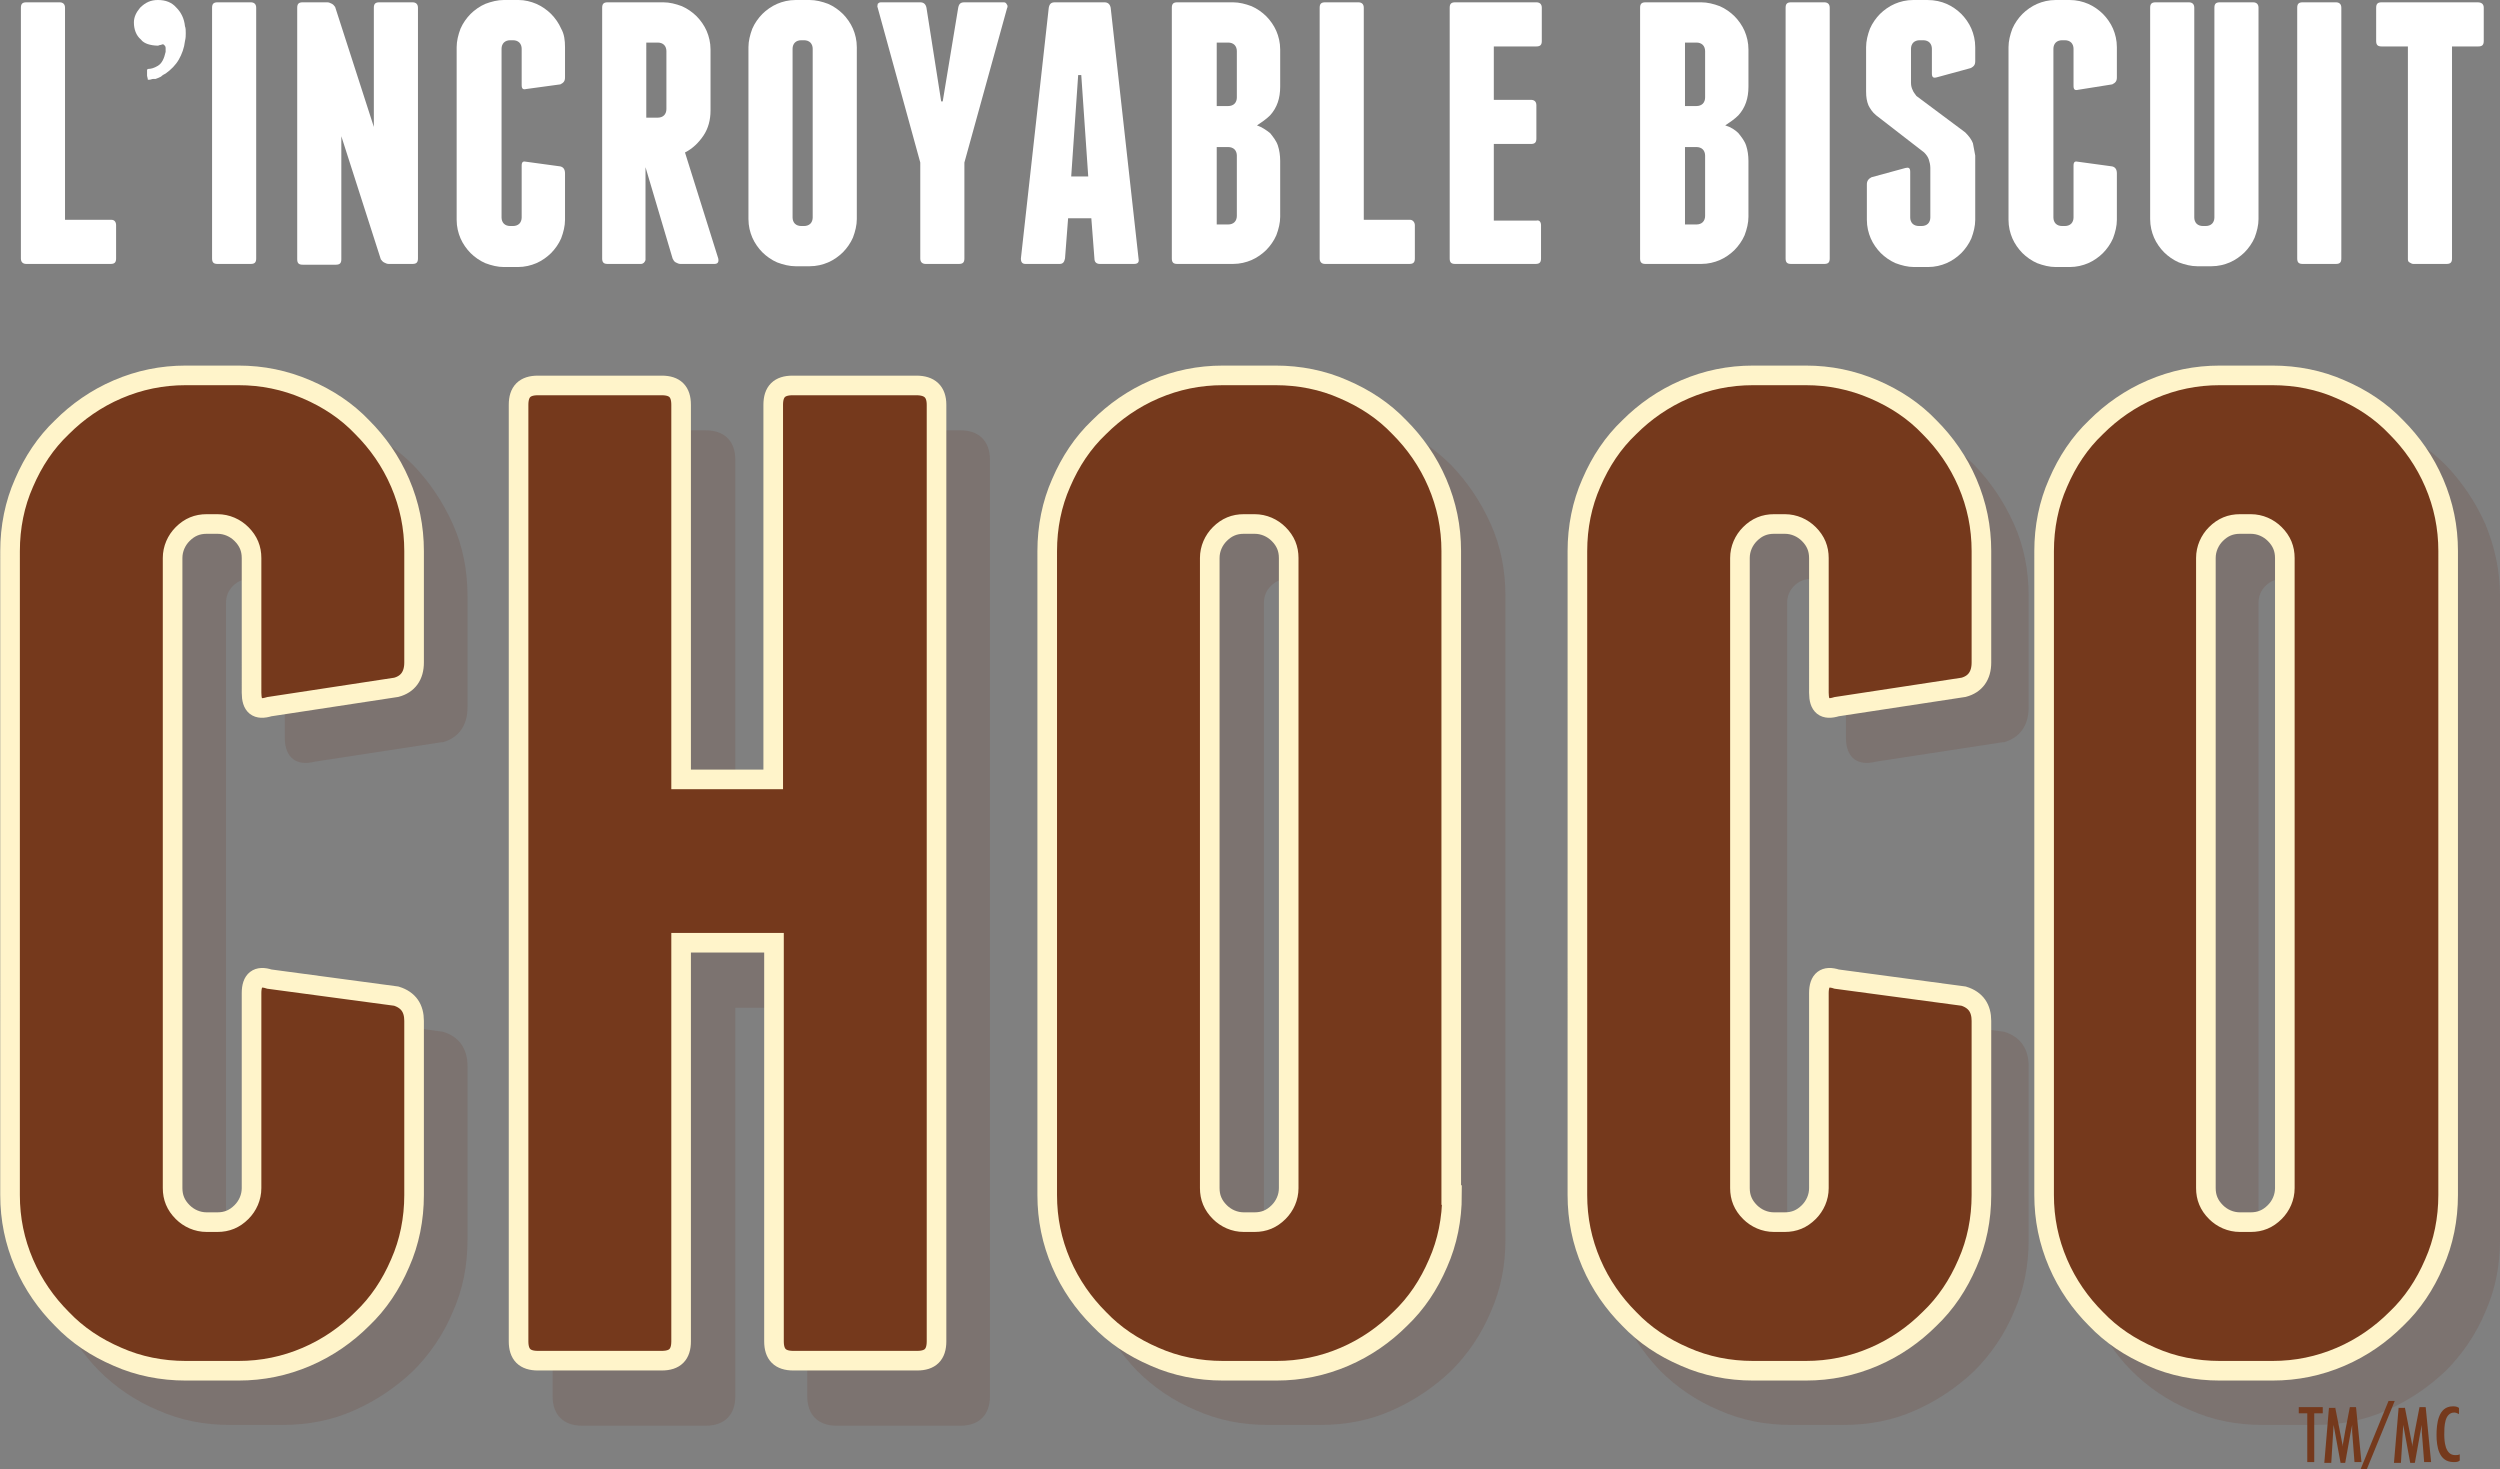
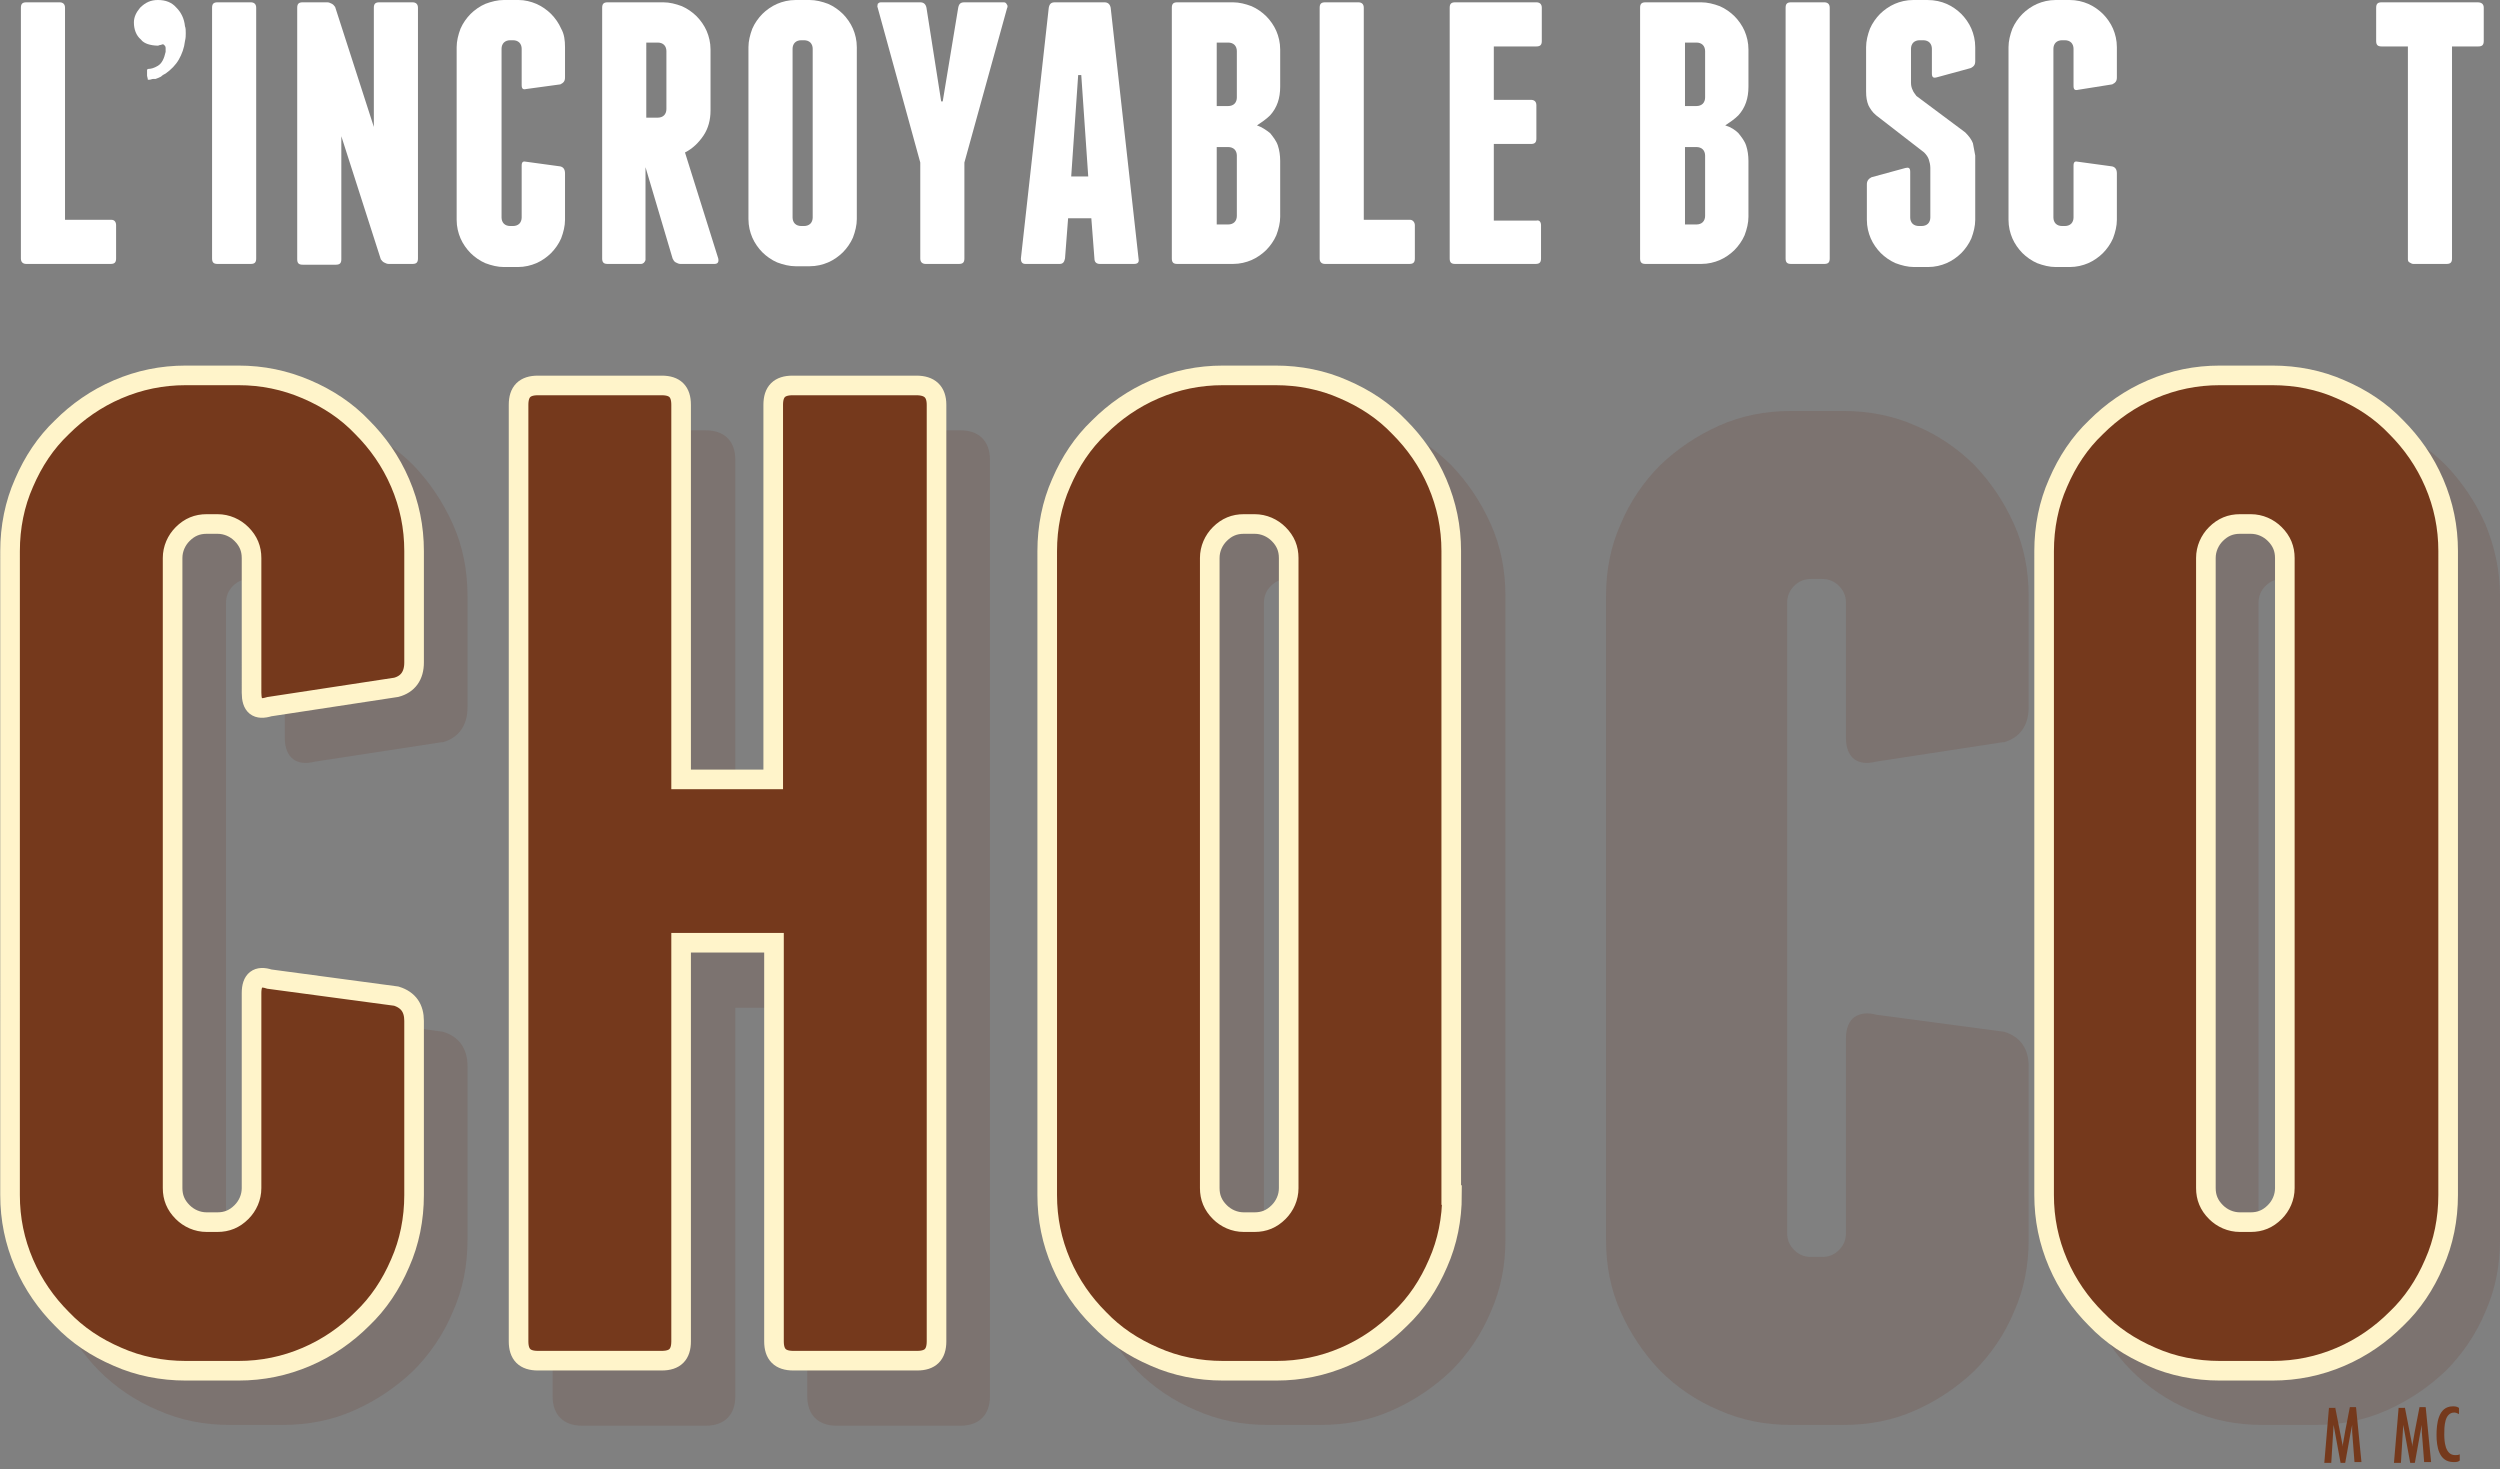
<svg xmlns="http://www.w3.org/2000/svg" version="1.1" id="Calque_1" x="0px" y="0px" viewBox="0 0 323 189.8" style="enable-background:new 0 0 323 189.8;" xml:space="preserve">
  <rect x="0" y="0" width="323" height="189.8" fill="#808080" stroke="none" />
  <style type="text/css">
	.st0{opacity:0.15;fill:#652C14;}
	.st1{fill:#75391C;stroke:#FFF4CA;stroke-width:2.534;stroke-miterlimit:10;}
	.st2{fill:#75391C;}
	.st3{fill:#FFFFFF;}
</style>
  <g>
    <g>
      <g>
        <path class="st0" d="M37.9,98.1c0.7,0.5,1.6,0.6,2.8,0.3L57,95.9l0.2,0c2.1-0.6,3.2-2.2,3.2-4.5V77c0-3.3-0.6-6.4-1.9-9.3     c-1.3-2.9-3-5.4-5.1-7.6c-2.1-2.1-4.7-3.9-7.6-5.1l0,0c-2.9-1.3-6.1-1.9-9.3-1.9h-6.8c-3.3,0-6.4,0.6-9.3,1.9     c-2.9,1.3-5.4,3-7.6,5.1c-2.1,2.1-3.9,4.7-5.1,7.6c-1.3,2.9-1.9,6-1.9,9.3v83.2c0,3.3,0.6,6.4,1.9,9.3c1.3,2.9,3,5.5,5.1,7.6     c2.1,2.1,4.7,3.9,7.6,5.1c2.9,1.3,6,1.9,9.3,1.9h6.8c3.3,0,6.4-0.6,9.3-1.9c2.9-1.3,5.4-3,7.6-5.1c2.1-2.1,3.9-4.7,5.1-7.6     c1.3-2.9,1.9-6,1.9-9.3v-22.5c0-2.2-1.1-3.8-3.2-4.4L40.7,131c-1.1-0.3-2-0.2-2.8,0.3c-0.7,0.5-1.1,1.5-1.1,2.7v25.2     c0,0.9-0.3,1.6-0.9,2.2c-0.6,0.6-1.3,0.9-2.2,0.9h-1.4c-0.9,0-1.6-0.3-2.2-0.9c-0.6-0.6-0.9-1.3-0.9-2.2V77.9     c0-0.9,0.3-1.6,0.9-2.2c0.6-0.6,1.3-0.9,2.2-0.9h1.4c0.9,0,1.6,0.3,2.2,0.9c0.6,0.6,0.9,1.3,0.9,2.2v17.5     C36.8,96.6,37.2,97.6,37.9,98.1z" />
        <path class="st0" d="M124.1,55.6h-16c-2.4,0-3.8,1.4-3.8,3.8v47.2H95V59.4c0-2.4-1.4-3.8-3.8-3.8h-16c-2.4,0-3.8,1.4-3.8,3.8v121     c0,2.4,1.4,3.8,3.8,3.8h16c2.4,0,3.8-1.4,3.8-3.8v-50.2h9.3v50.2c0,2.4,1.4,3.8,3.8,3.8h16c2.4,0,3.8-1.4,3.8-3.8v-121     C127.9,57,126.5,55.6,124.1,55.6z" />
        <path class="st0" d="M192.6,67.7c-1.3-2.9-3-5.4-5.1-7.6c-2.1-2.1-4.7-3.9-7.6-5.1c-2.9-1.3-6.1-1.9-9.3-1.9h-6.8     c-3.3,0-6.4,0.6-9.3,1.9c-2.9,1.3-5.4,3-7.6,5.1c-2.1,2.1-3.9,4.7-5.1,7.6c-1.3,2.9-1.9,6-1.9,9.3v83.2c0,3.3,0.6,6.4,1.9,9.3     c1.3,2.9,3,5.4,5.1,7.6c2.1,2.1,4.7,3.9,7.6,5.1c2.9,1.3,6,1.9,9.3,1.9h6.8c3.3,0,6.4-0.6,9.3-1.9c2.9-1.3,5.4-3,7.6-5.1     c2.1-2.1,3.9-4.7,5.1-7.6c1.3-2.9,1.9-6,1.9-9.3V77C194.5,73.7,193.9,70.6,192.6,67.7z M170.9,77.9v81.4c0,0.9-0.3,1.6-0.9,2.2     c-0.6,0.6-1.3,0.9-2.2,0.9h-1.4c-0.9,0-1.6-0.3-2.2-0.9c-0.6-0.6-0.9-1.3-0.9-2.2V77.9c0-0.9,0.3-1.6,0.9-2.2     c0.6-0.6,1.3-0.9,2.2-0.9h1.4c0.9,0,1.6,0.3,2.2,0.9C170.6,76.3,170.9,77.1,170.9,77.9z" />
        <path class="st0" d="M239.6,98.1c0.7,0.5,1.6,0.6,2.8,0.3l16.3-2.5l0.2,0c2.1-0.6,3.2-2.2,3.2-4.5V77c0-3.3-0.6-6.4-1.9-9.3     c-1.3-2.9-3-5.4-5.1-7.6c-2.1-2.1-4.7-3.9-7.6-5.1l0,0c-2.9-1.3-6.1-1.9-9.3-1.9h-6.8c-3.3,0-6.4,0.6-9.3,1.9     c-2.9,1.3-5.4,3-7.6,5.1c-2.1,2.1-3.9,4.7-5.1,7.6c-1.3,2.9-1.9,6-1.9,9.3v83.2c0,3.3,0.6,6.4,1.9,9.3c1.3,2.9,3,5.4,5.1,7.6     c2.1,2.1,4.7,3.9,7.6,5.1c2.9,1.3,6,1.9,9.3,1.9h6.8c3.3,0,6.4-0.6,9.3-1.9c2.9-1.3,5.4-3,7.6-5.1c2.1-2.1,3.9-4.7,5.1-7.6     c1.3-2.9,1.9-6,1.9-9.3v-22.5c0-2.2-1.1-3.8-3.2-4.4l-16.5-2.2c-1.1-0.3-2-0.2-2.8,0.3c-0.7,0.5-1.1,1.5-1.1,2.7v25.2     c0,0.9-0.3,1.6-0.9,2.2c-0.6,0.6-1.3,0.9-2.2,0.9H234c-0.9,0-1.6-0.3-2.2-0.9c-0.6-0.6-0.9-1.3-0.9-2.2V77.9     c0-0.9,0.3-1.6,0.9-2.2c0.6-0.6,1.3-0.9,2.2-0.9h1.4c0.9,0,1.6,0.3,2.2,0.9c0.6,0.6,0.9,1.3,0.9,2.2v17.5     C238.5,96.6,238.9,97.6,239.6,98.1z" />
-         <path class="st0" d="M321.1,67.7c-1.3-2.9-3-5.4-5.1-7.6c-2.1-2.1-4.7-3.9-7.6-5.1c-2.9-1.3-6.1-1.9-9.3-1.9h-6.8     c-3.3,0-6.4,0.6-9.3,1.9c-2.9,1.3-5.4,3-7.6,5.1c-2.1,2.1-3.9,4.7-5.1,7.6c-1.3,2.9-1.9,6-1.9,9.3v83.2c0,3.3,0.6,6.4,1.9,9.3     c1.3,2.9,3,5.5,5.1,7.6c2.1,2.1,4.7,3.9,7.6,5.1c2.9,1.3,6,1.9,9.3,1.9h6.8c3.3,0,6.4-0.6,9.3-1.9c2.9-1.3,5.4-3,7.6-5.1     c2.1-2.1,3.9-4.7,5.1-7.6c1.3-2.9,1.9-6,1.9-9.3V77C323,73.7,322.3,70.6,321.1,67.7z M299.4,77.9v81.4c0,0.9-0.3,1.6-0.9,2.2     c-0.6,0.6-1.3,0.9-2.2,0.9h-1.4c-0.9,0-1.6-0.3-2.2-0.9c-0.6-0.6-0.9-1.3-0.9-2.2V77.9c0-0.9,0.3-1.6,0.9-2.2     c0.6-0.6,1.3-0.9,2.2-0.9h1.4c0.9,0,1.6,0.3,2.2,0.9C299.1,76.3,299.4,77.1,299.4,77.9z" />
+         <path class="st0" d="M321.1,67.7c-1.3-2.9-3-5.4-5.1-7.6c-2.1-2.1-4.7-3.9-7.6-5.1c-2.9-1.3-6.1-1.9-9.3-1.9h-6.8     c-3.3,0-6.4,0.6-9.3,1.9c-2.9,1.3-5.4,3-7.6,5.1c-2.1,2.1-3.9,4.7-5.1,7.6c-1.3,2.9-1.9,6-1.9,9.3v83.2c0,3.3,0.6,6.4,1.9,9.3     c1.3,2.9,3,5.5,5.1,7.6c2.1,2.1,4.7,3.9,7.6,5.1c2.9,1.3,6,1.9,9.3,1.9h6.8c3.3,0,6.4-0.6,9.3-1.9c2.9-1.3,5.4-3,7.6-5.1     c2.1-2.1,3.9-4.7,5.1-7.6c1.3-2.9,1.9-6,1.9-9.3V77C323,73.7,322.3,70.6,321.1,67.7z M299.4,77.9v81.4c0,0.9-0.3,1.6-0.9,2.2     c-0.6,0.6-1.3,0.9-2.2,0.9h-1.4c-0.9,0-1.6-0.3-2.2-0.9c-0.6-0.6-0.9-1.3-0.9-2.2V77.9c0-0.9,0.3-1.6,0.9-2.2     c0.6-0.6,1.3-0.9,2.2-0.9h1.4c0.9,0,1.6,0.3,2.2,0.9z" />
        <path class="st1" d="M39.6,50.3c2.8,1.2,5.2,2.8,7.2,4.9c2,2,3.7,4.4,4.9,7.2c1.2,2.8,1.8,5.7,1.8,8.8v14.4     c0,1.7-0.8,2.8-2.3,3.2l-16.4,2.5c-1.6,0.5-2.3-0.1-2.3-1.8V72.1c0-1.2-0.4-2.2-1.3-3.1c-0.8-0.8-1.9-1.3-3.1-1.3h-1.4     c-1.2,0-2.2,0.4-3.1,1.3c-0.8,0.8-1.3,1.9-1.3,3.1v81.4c0,1.2,0.4,2.2,1.3,3.1c0.8,0.8,1.9,1.3,3.1,1.3h1.4     c1.2,0,2.2-0.4,3.1-1.3c0.8-0.8,1.3-1.9,1.3-3.1v-25.2c0-1.7,0.8-2.3,2.3-1.8l16.4,2.2c1.6,0.5,2.3,1.6,2.3,3.2v22.5     c0,3.1-0.6,6.1-1.8,8.8c-1.2,2.8-2.8,5.2-4.9,7.2c-2,2-4.4,3.7-7.2,4.9c-2.8,1.2-5.7,1.8-8.8,1.8h-6.8c-3.1,0-6.1-0.6-8.8-1.8     c-2.8-1.2-5.2-2.8-7.2-4.9c-2-2-3.7-4.4-4.9-7.2c-1.2-2.8-1.8-5.7-1.8-8.8V71.2c0-3.1,0.6-6.1,1.8-8.8c1.2-2.8,2.8-5.2,4.9-7.2     c2-2,4.4-3.7,7.2-4.9c2.8-1.2,5.7-1.8,8.8-1.8h6.8C33.9,48.5,36.8,49.1,39.6,50.3z" />
        <path class="st1" d="M121,52.3v121c0,1.7-0.8,2.5-2.5,2.5h-16c-1.7,0-2.5-0.8-2.5-2.5v-51.5H88v51.5c0,1.7-0.8,2.5-2.5,2.5h-16     c-1.7,0-2.5-0.8-2.5-2.5v-121c0-1.7,0.8-2.5,2.5-2.5h16c1.7,0,2.5,0.8,2.5,2.5v48.4h11.9V52.3c0-1.7,0.8-2.5,2.5-2.5h16     C120.1,49.8,121,50.6,121,52.3z" />
        <path class="st1" d="M187.6,154.4c0,3.1-0.6,6.1-1.8,8.8c-1.2,2.8-2.8,5.2-4.9,7.2c-2,2-4.4,3.7-7.2,4.9     c-2.8,1.2-5.7,1.8-8.8,1.8H158c-3.1,0-6.1-0.6-8.8-1.8c-2.8-1.2-5.2-2.8-7.2-4.9c-2-2-3.7-4.4-4.9-7.2c-1.2-2.8-1.8-5.7-1.8-8.8     V71.2c0-3.1,0.6-6.1,1.8-8.8c1.2-2.8,2.8-5.2,4.9-7.2c2-2,4.4-3.7,7.2-4.9c2.8-1.2,5.7-1.8,8.8-1.8h6.8c3.1,0,6.1,0.6,8.8,1.8     c2.8,1.2,5.2,2.8,7.2,4.9c2,2,3.7,4.4,4.9,7.2c1.2,2.8,1.8,5.7,1.8,8.8V154.4z M166.5,72.1c0-1.2-0.4-2.2-1.3-3.1     c-0.8-0.8-1.9-1.3-3.1-1.3h-1.4c-1.2,0-2.2,0.4-3.1,1.3c-0.8,0.8-1.3,1.9-1.3,3.1v81.4c0,1.2,0.4,2.2,1.3,3.1     c0.8,0.8,1.9,1.3,3.1,1.3h1.4c1.2,0,2.2-0.4,3.1-1.3c0.8-0.8,1.3-1.9,1.3-3.1V72.1z" />
-         <path class="st1" d="M242.1,50.3c2.8,1.2,5.2,2.8,7.2,4.9c2,2,3.7,4.4,4.9,7.2c1.2,2.8,1.8,5.7,1.8,8.8v14.4     c0,1.7-0.8,2.8-2.3,3.2l-16.4,2.5c-1.6,0.5-2.3-0.1-2.3-1.8V72.1c0-1.2-0.4-2.2-1.3-3.1c-0.8-0.8-1.9-1.3-3.1-1.3h-1.4     c-1.2,0-2.2,0.4-3.1,1.3c-0.8,0.8-1.3,1.9-1.3,3.1v81.4c0,1.2,0.4,2.2,1.3,3.1c0.8,0.8,1.9,1.3,3.1,1.3h1.4     c1.2,0,2.2-0.4,3.1-1.3c0.8-0.8,1.3-1.9,1.3-3.1v-25.2c0-1.7,0.8-2.3,2.3-1.8l16.4,2.2c1.6,0.5,2.3,1.6,2.3,3.2v22.5     c0,3.1-0.6,6.1-1.8,8.8c-1.2,2.8-2.8,5.2-4.9,7.2c-2,2-4.4,3.7-7.2,4.9c-2.8,1.2-5.7,1.8-8.8,1.8h-6.8c-3.1,0-6.1-0.6-8.8-1.8     c-2.8-1.2-5.2-2.8-7.2-4.9c-2-2-3.7-4.4-4.9-7.2c-1.2-2.8-1.8-5.7-1.8-8.8V71.2c0-3.1,0.6-6.1,1.8-8.8c1.2-2.8,2.8-5.2,4.9-7.2     c2-2,4.4-3.7,7.2-4.9c2.8-1.2,5.7-1.8,8.8-1.8h6.8C236.4,48.5,239.3,49.1,242.1,50.3z" />
        <path class="st1" d="M316.3,154.4c0,3.1-0.6,6.1-1.8,8.8c-1.2,2.8-2.8,5.2-4.9,7.2c-2,2-4.4,3.7-7.2,4.9     c-2.8,1.2-5.7,1.8-8.8,1.8h-6.8c-3.1,0-6.1-0.6-8.8-1.8c-2.8-1.2-5.2-2.8-7.2-4.9c-2-2-3.7-4.4-4.9-7.2c-1.2-2.8-1.8-5.7-1.8-8.8     V71.2c0-3.1,0.6-6.1,1.8-8.8c1.2-2.8,2.8-5.2,4.9-7.2c2-2,4.4-3.7,7.2-4.9c2.8-1.2,5.7-1.8,8.8-1.8h6.8c3.1,0,6.1,0.6,8.8,1.8     c2.8,1.2,5.2,2.8,7.2,4.9c2,2,3.7,4.4,4.9,7.2c1.2,2.8,1.8,5.7,1.8,8.8V154.4z M295.2,72.1c0-1.2-0.4-2.2-1.3-3.1     c-0.8-0.8-1.9-1.3-3.1-1.3h-1.4c-1.2,0-2.2,0.4-3.1,1.3c-0.8,0.8-1.3,1.9-1.3,3.1v81.4c0,1.2,0.4,2.2,1.3,3.1     c0.8,0.8,1.9,1.3,3.1,1.3h1.4c1.2,0,2.2-0.4,3.1-1.3c0.8-0.8,1.3-1.9,1.3-3.1V72.1z" />
      </g>
    </g>
    <g>
-       <path class="st2" d="M300.1,181.8v0.8H299v6.3h-0.9v-6.3H297v-0.8H300.1z" />
      <path class="st2" d="M301.7,181.8l1,5.1h0l0-0.3l0.3-1.7l0.6-3.1h0.8l0.7,7.1h-0.9l-0.2-2.6l-0.1-1.3l0-0.9h0l-0.2,1l-0.7,3.9    h-0.6l-0.9-4.9h0l-0.3,4.9h-0.9l0.6-7.1H301.7z" />
-       <path class="st2" d="M309.4,181l-3.6,8.8H305l3.6-8.8H309.4z" />
      <path class="st2" d="M310.7,181.8l1,5.1h0l0-0.3l0.3-1.7l0.6-3.1h0.8l0.7,7.1h-0.9l-0.2-2.6l-0.1-1.3l0-0.9h0l-0.2,1l-0.7,3.9    h-0.6l-0.9-4.9h0l-0.3,4.9h-0.9l0.6-7.1H310.7z" />
      <path class="st2" d="M317.7,182.7c-0.2-0.1-0.4-0.2-0.6-0.2c-1.3,0-1.3,1.9-1.3,2.8c0,0.9,0.1,2.7,1.4,2.7c0.2,0,0.4,0,0.6-0.1    v0.8c-0.2,0.2-0.5,0.2-0.8,0.2c-1.9,0-2.2-2-2.2-3.5c0-1.4,0.2-3.7,2.1-3.7c0.3,0,0.5,0,0.8,0.2V182.7z" />
    </g>
    <path class="st3" d="M15,29.1v4.3c0,0.5-0.2,0.7-0.7,0.7H7.9H7.8h0H3.4c-0.4,0-0.7-0.2-0.7-0.7V1c0-0.5,0.2-0.7,0.7-0.7h4.3   c0.4,0,0.7,0.2,0.7,0.7v27.4h6C14.8,28.4,15,28.7,15,29.1z" />
    <path class="st3" d="M19,9.8V9.1c0,0,0-0.1,0-0.1c0.1-0.1,0.2-0.1,0.2-0.1c0.3,0,0.7-0.1,1.2-0.4c0.5-0.3,0.8-0.9,1-1.8   c0-0.1,0-0.3,0-0.5c0-0.2-0.1-0.3-0.2-0.4c-0.1-0.1-0.2-0.1-0.4,0c-0.2,0-0.3,0.1-0.4,0.1c-0.5,0-1-0.1-1.3-0.2   c-0.3-0.1-0.7-0.3-0.9-0.6c-0.6-0.5-0.9-1.3-0.9-2.2c0-0.7,0.3-1.3,0.8-1.9C18.8,0.3,19.5,0,20.4,0c1,0,1.8,0.3,2.4,1   c0.6,0.6,1,1.4,1.1,2.4C24,3.6,24,4,24,4.3c0,0.3,0,0.6-0.1,1c-0.1,0.9-0.4,1.7-0.8,2.4c-0.4,0.7-1,1.3-1.7,1.8   c-0.2,0.1-0.4,0.2-0.6,0.4c-0.2,0.1-0.4,0.2-0.7,0.3c0,0-0.1,0-0.3,0c-0.2,0-0.3,0.1-0.5,0.1c-0.1,0-0.1,0-0.2,0   C19.1,10.1,19,9.9,19,9.8z" />
    <path class="st3" d="M33.1,33.4c0,0.5-0.2,0.7-0.7,0.7h-4.3c-0.5,0-0.7-0.2-0.7-0.7V1c0-0.5,0.2-0.7,0.7-0.7h4.3   c0.4,0,0.7,0.2,0.7,0.7V33.4z" />
    <path class="st3" d="M54,1v32.4c0,0.5-0.2,0.7-0.7,0.7h-3.1c-0.2,0-0.4-0.1-0.6-0.2c-0.2-0.1-0.3-0.3-0.4-0.4l-5.1-15.9v15.9   c0,0.5-0.2,0.7-0.7,0.7h-4.3c-0.5,0-0.7-0.2-0.7-0.7V1c0-0.5,0.2-0.7,0.7-0.7h3.2c0.2,0,0.4,0.1,0.6,0.2c0.2,0.1,0.3,0.3,0.4,0.4   l5,15.5V1c0-0.5,0.2-0.7,0.7-0.7h4.3C53.8,0.3,54,0.6,54,1z" />
    <path class="st3" d="M69.3,0.5c0.7,0.3,1.4,0.8,1.9,1.3c0.5,0.5,1,1.2,1.3,1.9C72.9,4.4,73,5.2,73,6.1v3.9c0,0.5-0.2,0.7-0.6,0.9   L68,11.5c-0.4,0.1-0.6,0-0.6-0.5V6.3c0-0.3-0.1-0.6-0.3-0.8c-0.2-0.2-0.5-0.3-0.8-0.3h-0.4c-0.3,0-0.6,0.1-0.8,0.3   c-0.2,0.2-0.3,0.5-0.3,0.8v21.8c0,0.3,0.1,0.6,0.3,0.8c0.2,0.2,0.5,0.3,0.8,0.3h0.4c0.3,0,0.6-0.1,0.8-0.3c0.2-0.2,0.3-0.5,0.3-0.8   v-6.7c0-0.5,0.2-0.6,0.6-0.5l4.4,0.6c0.4,0.1,0.6,0.4,0.6,0.9v6c0,0.8-0.2,1.6-0.5,2.4c-0.3,0.7-0.8,1.4-1.3,1.9   c-0.5,0.5-1.2,1-1.9,1.3c-0.7,0.3-1.5,0.5-2.4,0.5h-1.8c-0.8,0-1.6-0.2-2.4-0.5c-0.7-0.3-1.4-0.8-1.9-1.3c-0.5-0.5-1-1.2-1.3-1.9   c-0.3-0.7-0.5-1.5-0.5-2.4V6.1c0-0.8,0.2-1.6,0.5-2.4c0.3-0.7,0.8-1.4,1.3-1.9c0.5-0.5,1.2-1,1.9-1.3C63.5,0.2,64.3,0,65.1,0H67   C67.8,0,68.6,0.2,69.3,0.5z" />
    <path class="st3" d="M92.8,33.4c0.1,0.5-0.1,0.7-0.5,0.7h-4.4c-0.2,0-0.4-0.1-0.6-0.2c-0.2-0.1-0.3-0.3-0.4-0.5l-3.5-11.8v12.5   l0-0.5c-0.1,0.3-0.3,0.5-0.6,0.5h-4.3c-0.5,0-0.7-0.2-0.7-0.7V1c0-0.5,0.2-0.7,0.7-0.7h7.2c0.8,0,1.6,0.2,2.4,0.5   c0.7,0.3,1.4,0.8,1.9,1.3c0.5,0.5,1,1.2,1.3,1.9c0.3,0.7,0.5,1.5,0.5,2.4v7.9c0,1.2-0.3,2.3-0.9,3.2c-0.6,0.9-1.4,1.7-2.4,2.2   L92.8,33.4z M83.5,15.2H85c0.3,0,0.6-0.1,0.8-0.3c0.2-0.2,0.3-0.5,0.3-0.8V6.6c0-0.3-0.1-0.6-0.3-0.8c-0.2-0.2-0.5-0.3-0.8-0.3   h-1.5V15.2z" />
    <path class="st3" d="M110.7,28.3c0,0.8-0.2,1.6-0.5,2.4c-0.3,0.7-0.8,1.4-1.3,1.9c-0.5,0.5-1.2,1-1.9,1.3c-0.7,0.3-1.5,0.5-2.4,0.5   h-1.8c-0.8,0-1.6-0.2-2.4-0.5c-0.7-0.3-1.4-0.8-1.9-1.3c-0.5-0.5-1-1.2-1.3-1.9c-0.3-0.7-0.5-1.5-0.5-2.4V6.1   c0-0.8,0.2-1.6,0.5-2.4c0.3-0.7,0.8-1.4,1.3-1.9c0.5-0.5,1.2-1,1.9-1.3c0.7-0.3,1.5-0.5,2.4-0.5h1.8c0.8,0,1.6,0.2,2.4,0.5   c0.7,0.3,1.4,0.8,1.9,1.3c0.5,0.5,1,1.2,1.3,1.9c0.3,0.7,0.5,1.5,0.5,2.4V28.3z M105,6.3c0-0.3-0.1-0.6-0.3-0.8   c-0.2-0.2-0.5-0.3-0.8-0.3h-0.4c-0.3,0-0.6,0.1-0.8,0.3c-0.2,0.2-0.3,0.5-0.3,0.8v21.8c0,0.3,0.1,0.6,0.3,0.8   c0.2,0.2,0.5,0.3,0.8,0.3h0.4c0.3,0,0.6-0.1,0.8-0.3c0.2-0.2,0.3-0.5,0.3-0.8V6.3z" />
    <path class="st3" d="M130.1,0.6c0.1,0.1,0.1,0.3,0,0.5L124.6,21v12.4c0,0.5-0.2,0.7-0.7,0.7h-4.3c-0.4,0-0.7-0.2-0.7-0.7V21   L113.4,1c-0.1-0.2,0-0.3,0-0.5c0.1-0.1,0.2-0.2,0.4-0.2h5.1c0.4,0,0.7,0.2,0.8,0.7l1.9,12.1h0.2L123.8,1c0.1-0.5,0.3-0.7,0.8-0.7   h5.1C129.9,0.3,130,0.4,130.1,0.6z" />
    <path class="st3" d="M147.1,33.4c0.1,0.5-0.1,0.7-0.6,0.7h-4.4c-0.4,0-0.7-0.2-0.7-0.7l-0.4-5.2h-3l-0.4,5.2   c-0.1,0.5-0.3,0.7-0.7,0.7h-4.4c-0.4,0-0.6-0.2-0.6-0.7L135.5,1c0.1-0.5,0.3-0.7,0.8-0.7h6.4c0.4,0,0.7,0.2,0.8,0.7L147.1,33.4z    M140.6,22.8l-0.9-13.1h-0.4l-0.9,13.1H140.6z" />
    <path class="st3" d="M164.1,17.2c0.4,0.5,0.8,1,1,1.6c0.2,0.6,0.3,1.3,0.3,2V28c0,0.8-0.2,1.6-0.5,2.4c-0.3,0.7-0.8,1.4-1.3,1.9   c-0.5,0.5-1.2,1-1.9,1.3c-0.7,0.3-1.5,0.5-2.4,0.5h-7.2c-0.5,0-0.7-0.2-0.7-0.7V1c0-0.5,0.2-0.7,0.7-0.7h7.2c0.8,0,1.6,0.2,2.4,0.5   c0.7,0.3,1.4,0.8,1.9,1.3c0.5,0.5,1,1.2,1.3,1.9c0.3,0.7,0.5,1.5,0.5,2.4v4.8c0,1.5-0.4,2.7-1.3,3.7c-0.5,0.5-1.1,0.9-1.7,1.3   C163,16.4,163.6,16.8,164.1,17.2z M159.8,6.6c0-0.3-0.1-0.6-0.3-0.8c-0.2-0.2-0.5-0.3-0.8-0.3h-1.5v8.2h1.5c0.3,0,0.6-0.1,0.8-0.3   c0.2-0.2,0.3-0.5,0.3-0.8V6.6z M159.8,20.1c0-0.3-0.1-0.6-0.3-0.8c-0.2-0.2-0.5-0.3-0.8-0.3h-1.5v10h1.5c0.3,0,0.6-0.1,0.8-0.3   c0.2-0.2,0.3-0.5,0.3-0.8V20.1z" />
    <path class="st3" d="M182.8,29.1v4.3c0,0.5-0.2,0.7-0.7,0.7h-6.5h-0.1h0h-4.3c-0.4,0-0.7-0.2-0.7-0.7V1c0-0.5,0.2-0.7,0.7-0.7h4.3   c0.4,0,0.7,0.2,0.7,0.7v27.4h6C182.5,28.4,182.8,28.7,182.8,29.1z" />
    <path class="st3" d="M199.1,29.1v4.3c0,0.5-0.2,0.7-0.7,0.7H188c-0.5,0-0.7-0.2-0.7-0.7V1c0-0.5,0.2-0.7,0.7-0.7h10.5   c0.4,0,0.7,0.2,0.7,0.7v4.3c0,0.5-0.2,0.7-0.7,0.7H193v6.9h4.8c0.4,0,0.7,0.2,0.7,0.7v4.3c0,0.5-0.2,0.7-0.7,0.7H193v9.9h5.5   C198.9,28.4,199.1,28.7,199.1,29.1z" />
    <path class="st3" d="M224.6,17.2c0.4,0.5,0.8,1,1,1.6c0.2,0.6,0.3,1.3,0.3,2V28c0,0.8-0.2,1.6-0.5,2.4c-0.3,0.7-0.8,1.4-1.3,1.9   c-0.5,0.5-1.2,1-1.9,1.3c-0.7,0.3-1.5,0.5-2.4,0.5h-7.2c-0.5,0-0.7-0.2-0.7-0.7V1c0-0.5,0.2-0.7,0.7-0.7h7.2c0.8,0,1.6,0.2,2.4,0.5   c0.7,0.3,1.4,0.8,1.9,1.3c0.5,0.5,1,1.2,1.3,1.9c0.3,0.7,0.5,1.5,0.5,2.4v4.8c0,1.5-0.4,2.7-1.3,3.7c-0.5,0.5-1.1,0.9-1.7,1.3   C223.6,16.4,224.2,16.8,224.6,17.2z M220.3,6.6c0-0.3-0.1-0.6-0.3-0.8c-0.2-0.2-0.5-0.3-0.8-0.3h-1.5v8.2h1.5   c0.3,0,0.6-0.1,0.8-0.3c0.2-0.2,0.3-0.5,0.3-0.8V6.6z M220.3,20.1c0-0.3-0.1-0.6-0.3-0.8c-0.2-0.2-0.5-0.3-0.8-0.3h-1.5v10h1.5   c0.3,0,0.6-0.1,0.8-0.3c0.2-0.2,0.3-0.5,0.3-0.8V20.1z" />
    <path class="st3" d="M236.4,33.4c0,0.5-0.2,0.7-0.7,0.7h-4.3c-0.5,0-0.7-0.2-0.7-0.7V1c0-0.5,0.2-0.7,0.7-0.7h4.3   c0.4,0,0.7,0.2,0.7,0.7V33.4z" />
    <path class="st3" d="M251.5,0.5c0.7,0.3,1.4,0.8,1.9,1.3c0.5,0.5,1,1.2,1.3,1.9c0.3,0.7,0.5,1.5,0.5,2.4v1.8c0,0.5-0.2,0.7-0.6,0.9   l-4.4,1.2c-0.4,0.1-0.6,0-0.6-0.5V6.3c0-0.3-0.1-0.6-0.3-0.8c-0.2-0.2-0.5-0.3-0.8-0.3H248c-0.3,0-0.6,0.1-0.8,0.3   c-0.2,0.2-0.3,0.5-0.3,0.8v4.4c0,0.4,0.1,0.7,0.2,0.9c0.1,0.3,0.3,0.5,0.5,0.8l6.3,4.7c0.5,0.5,0.8,0.9,1,1.4   c0.1,0.5,0.2,1,0.3,1.6v8.3c0,0.8-0.2,1.6-0.5,2.4c-0.3,0.7-0.8,1.4-1.3,1.9c-0.5,0.5-1.2,1-1.9,1.3c-0.7,0.3-1.5,0.5-2.4,0.5h-1.8   c-0.8,0-1.6-0.2-2.4-0.5c-0.7-0.3-1.4-0.8-1.9-1.3c-0.5-0.5-1-1.2-1.3-1.9c-0.3-0.7-0.5-1.5-0.5-2.4v-4.6c0-0.4,0.2-0.7,0.6-0.9   l4.4-1.2c0.4-0.1,0.6,0,0.6,0.5v5.9c0,0.3,0.1,0.6,0.3,0.8c0.2,0.2,0.5,0.3,0.8,0.3h0.4c0.3,0,0.6-0.1,0.8-0.3   c0.2-0.2,0.3-0.5,0.3-0.8v-6.4c0-0.4-0.1-0.8-0.2-1.1c-0.1-0.3-0.3-0.6-0.6-0.9l-6.2-4.8c-0.5-0.4-0.8-0.9-1-1.3   c-0.2-0.5-0.3-1-0.3-1.8V6.1c0-0.8,0.2-1.6,0.5-2.4c0.3-0.7,0.8-1.4,1.3-1.9c0.5-0.5,1.2-1,1.9-1.3c0.7-0.3,1.5-0.5,2.4-0.5h1.8   C250,0,250.8,0.2,251.5,0.5z" />
    <path class="st3" d="M269.8,0.5c0.7,0.3,1.4,0.8,1.9,1.3c0.5,0.5,1,1.2,1.3,1.9c0.3,0.7,0.5,1.5,0.5,2.4v3.9c0,0.5-0.2,0.7-0.6,0.9   l-4.4,0.7c-0.4,0.1-0.6,0-0.6-0.5V6.3c0-0.3-0.1-0.6-0.3-0.8c-0.2-0.2-0.5-0.3-0.8-0.3h-0.4c-0.3,0-0.6,0.1-0.8,0.3   c-0.2,0.2-0.3,0.5-0.3,0.8v21.8c0,0.3,0.1,0.6,0.3,0.8c0.2,0.2,0.5,0.3,0.8,0.3h0.4c0.3,0,0.6-0.1,0.8-0.3c0.2-0.2,0.3-0.5,0.3-0.8   v-6.7c0-0.5,0.2-0.6,0.6-0.5l4.4,0.6c0.4,0.1,0.6,0.4,0.6,0.9v6c0,0.8-0.2,1.6-0.5,2.4c-0.3,0.7-0.8,1.4-1.3,1.9   c-0.5,0.5-1.2,1-1.9,1.3c-0.7,0.3-1.5,0.5-2.4,0.5h-1.8c-0.8,0-1.6-0.2-2.4-0.5c-0.7-0.3-1.4-0.8-1.9-1.3c-0.5-0.5-1-1.2-1.3-1.9   c-0.3-0.7-0.5-1.5-0.5-2.4V6.1c0-0.8,0.2-1.6,0.5-2.4c0.3-0.7,0.8-1.4,1.3-1.9c0.5-0.5,1.2-1,1.9-1.3c0.7-0.3,1.5-0.5,2.4-0.5h1.8   C268.3,0,269.1,0.2,269.8,0.5z" />
-     <path class="st3" d="M291.8,1v27.3c0,0.8-0.2,1.6-0.5,2.4c-0.3,0.7-0.8,1.4-1.3,1.9c-0.5,0.5-1.2,1-1.9,1.3   c-0.7,0.3-1.5,0.5-2.4,0.5h-1.8c-0.8,0-1.6-0.2-2.4-0.5c-0.7-0.3-1.4-0.8-1.9-1.3c-0.5-0.5-1-1.2-1.3-1.9c-0.3-0.7-0.5-1.5-0.5-2.4   V1c0-0.5,0.2-0.7,0.7-0.7h4.3c0.4,0,0.7,0.2,0.7,0.7v27.1c0,0.3,0.1,0.6,0.3,0.8c0.2,0.2,0.5,0.3,0.8,0.3h0.4   c0.3,0,0.6-0.1,0.8-0.3c0.2-0.2,0.3-0.5,0.3-0.8V1c0-0.5,0.2-0.7,0.7-0.7h4.3C291.6,0.3,291.8,0.6,291.8,1z" />
-     <path class="st3" d="M302.5,33.4c0,0.5-0.2,0.7-0.7,0.7h-4.3c-0.5,0-0.7-0.2-0.7-0.7V1c0-0.5,0.2-0.7,0.7-0.7h4.3   c0.4,0,0.7,0.2,0.7,0.7V33.4z" />
    <path class="st3" d="M320.9,1v4.3c0,0.5-0.2,0.7-0.7,0.7h-3.4v27.4c0,0.5-0.2,0.7-0.7,0.7h-4.3c-0.2,0-0.3-0.1-0.5-0.2   s-0.2-0.3-0.2-0.5V6h-3.4c-0.5,0-0.7-0.2-0.7-0.7V1c0-0.5,0.2-0.7,0.7-0.7h12.4C320.7,0.3,320.9,0.6,320.9,1z" />
  </g>
</svg>